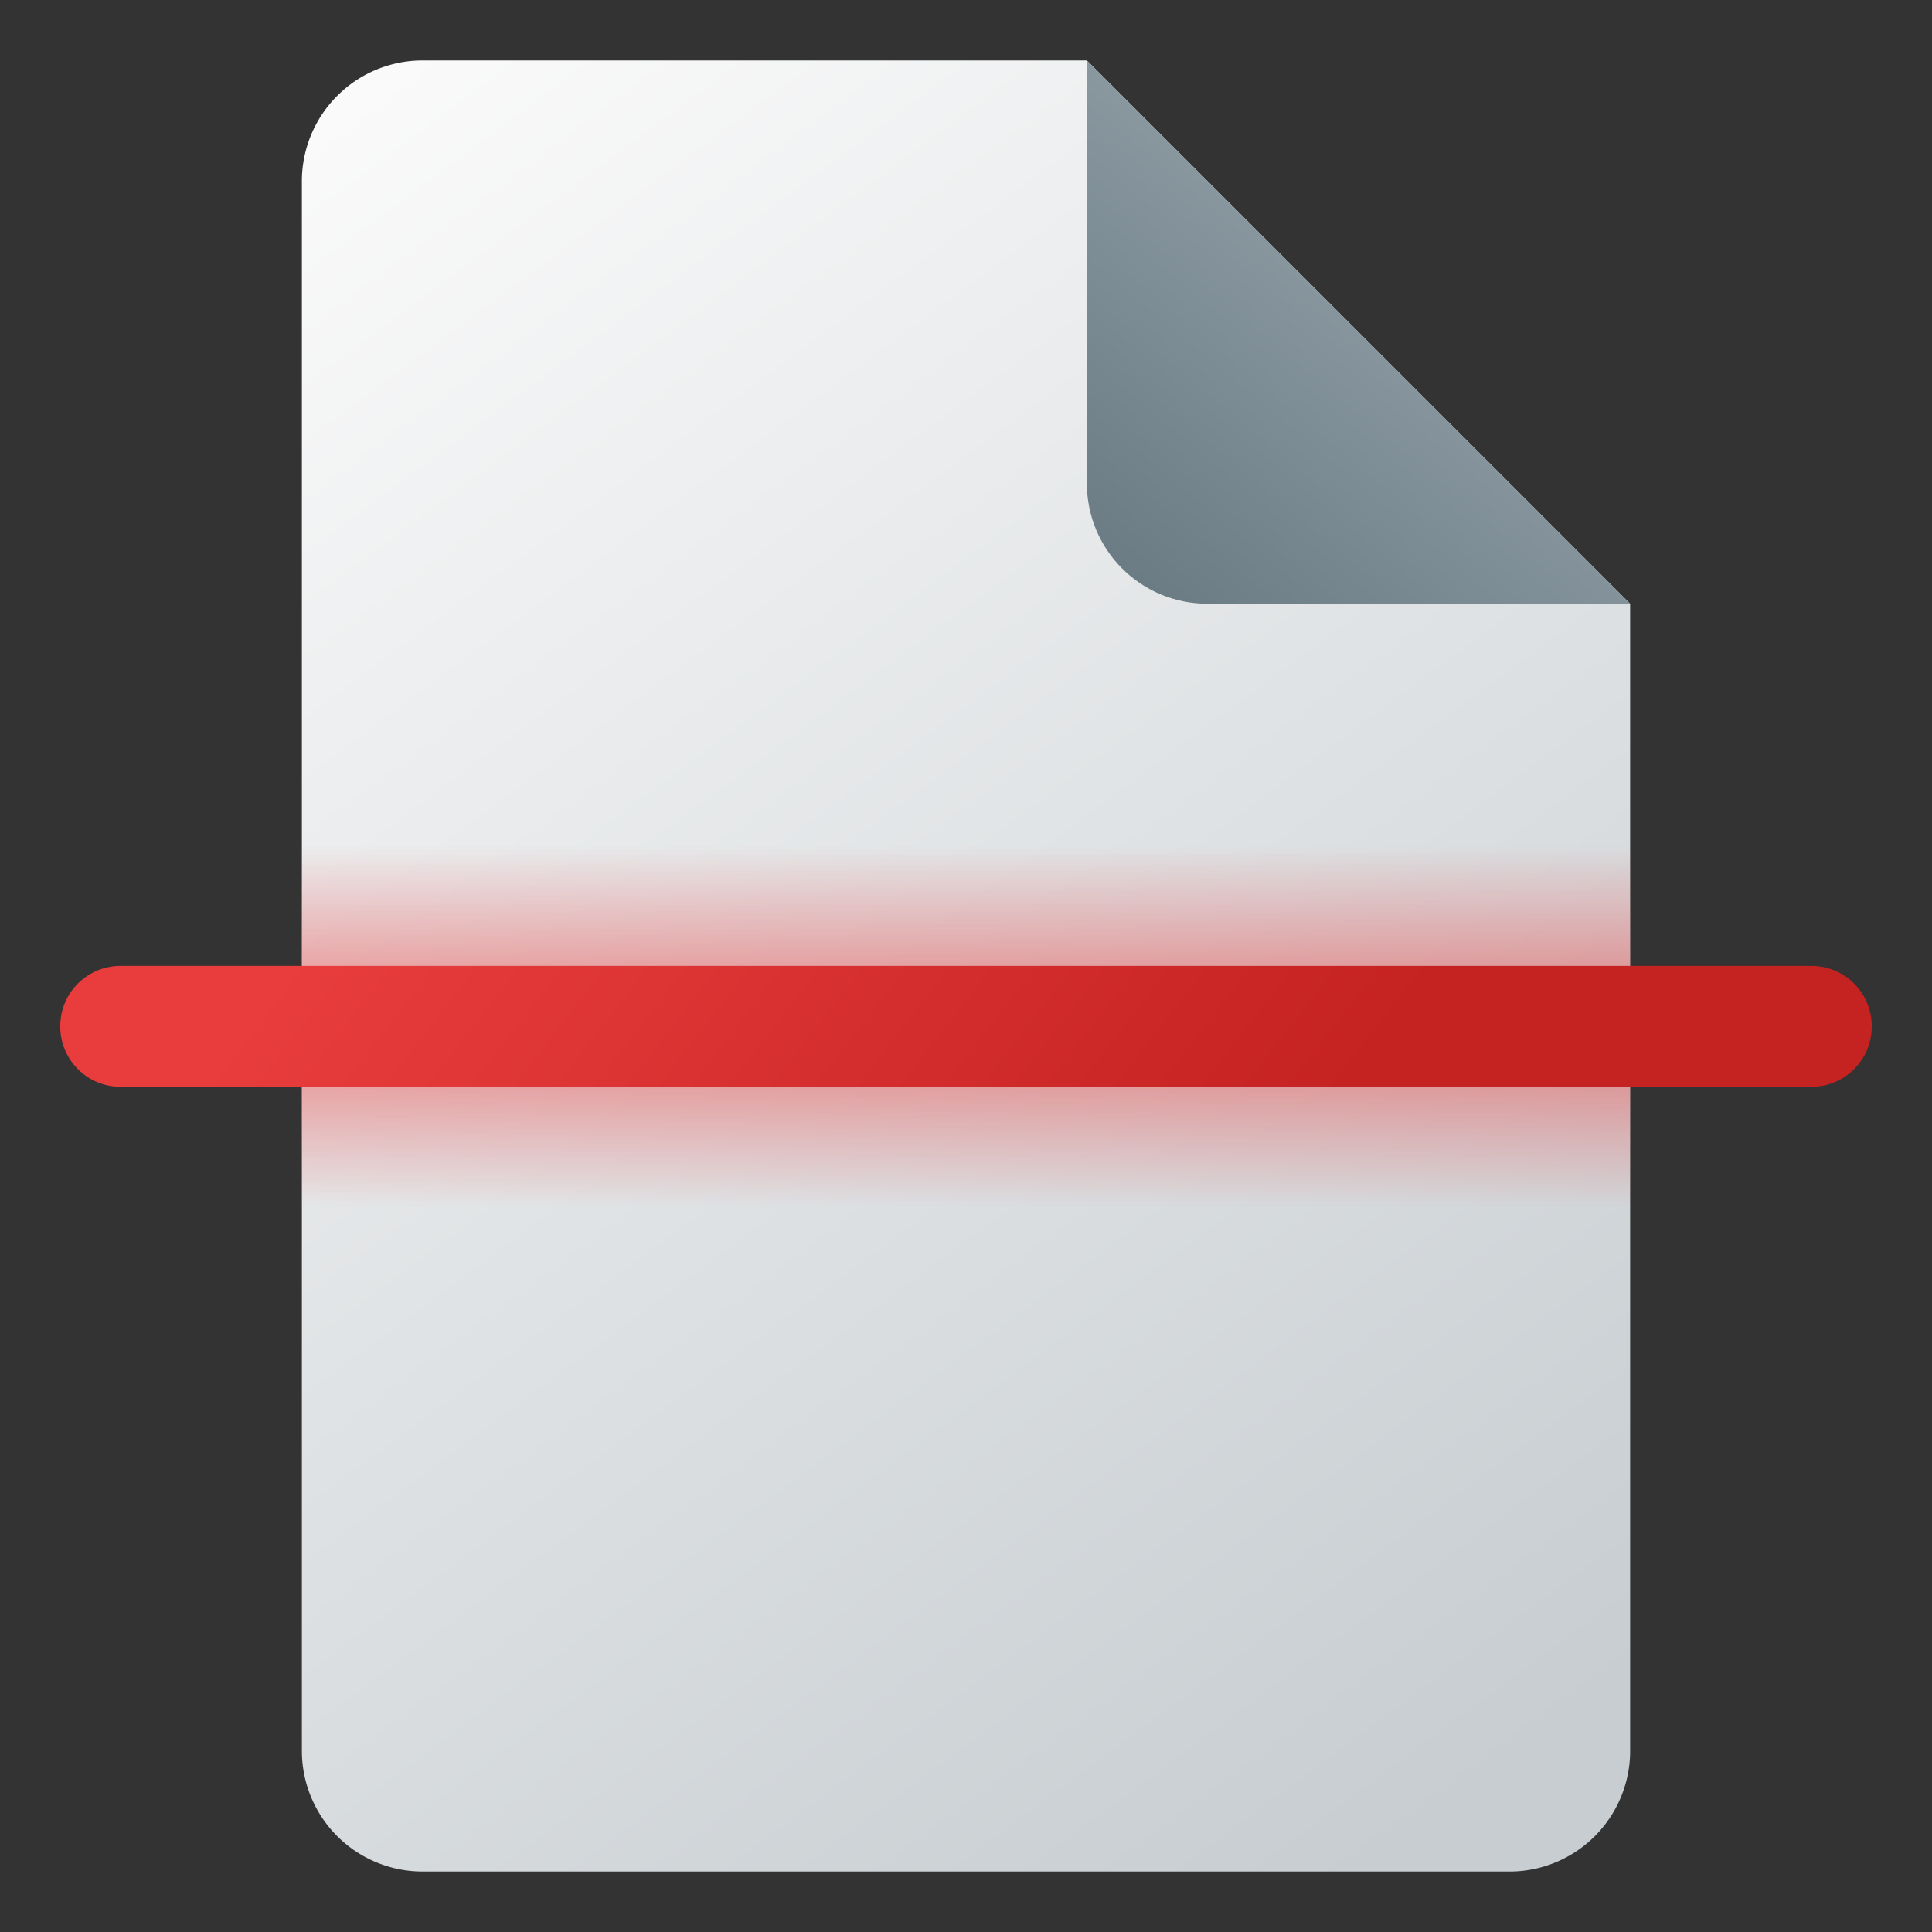
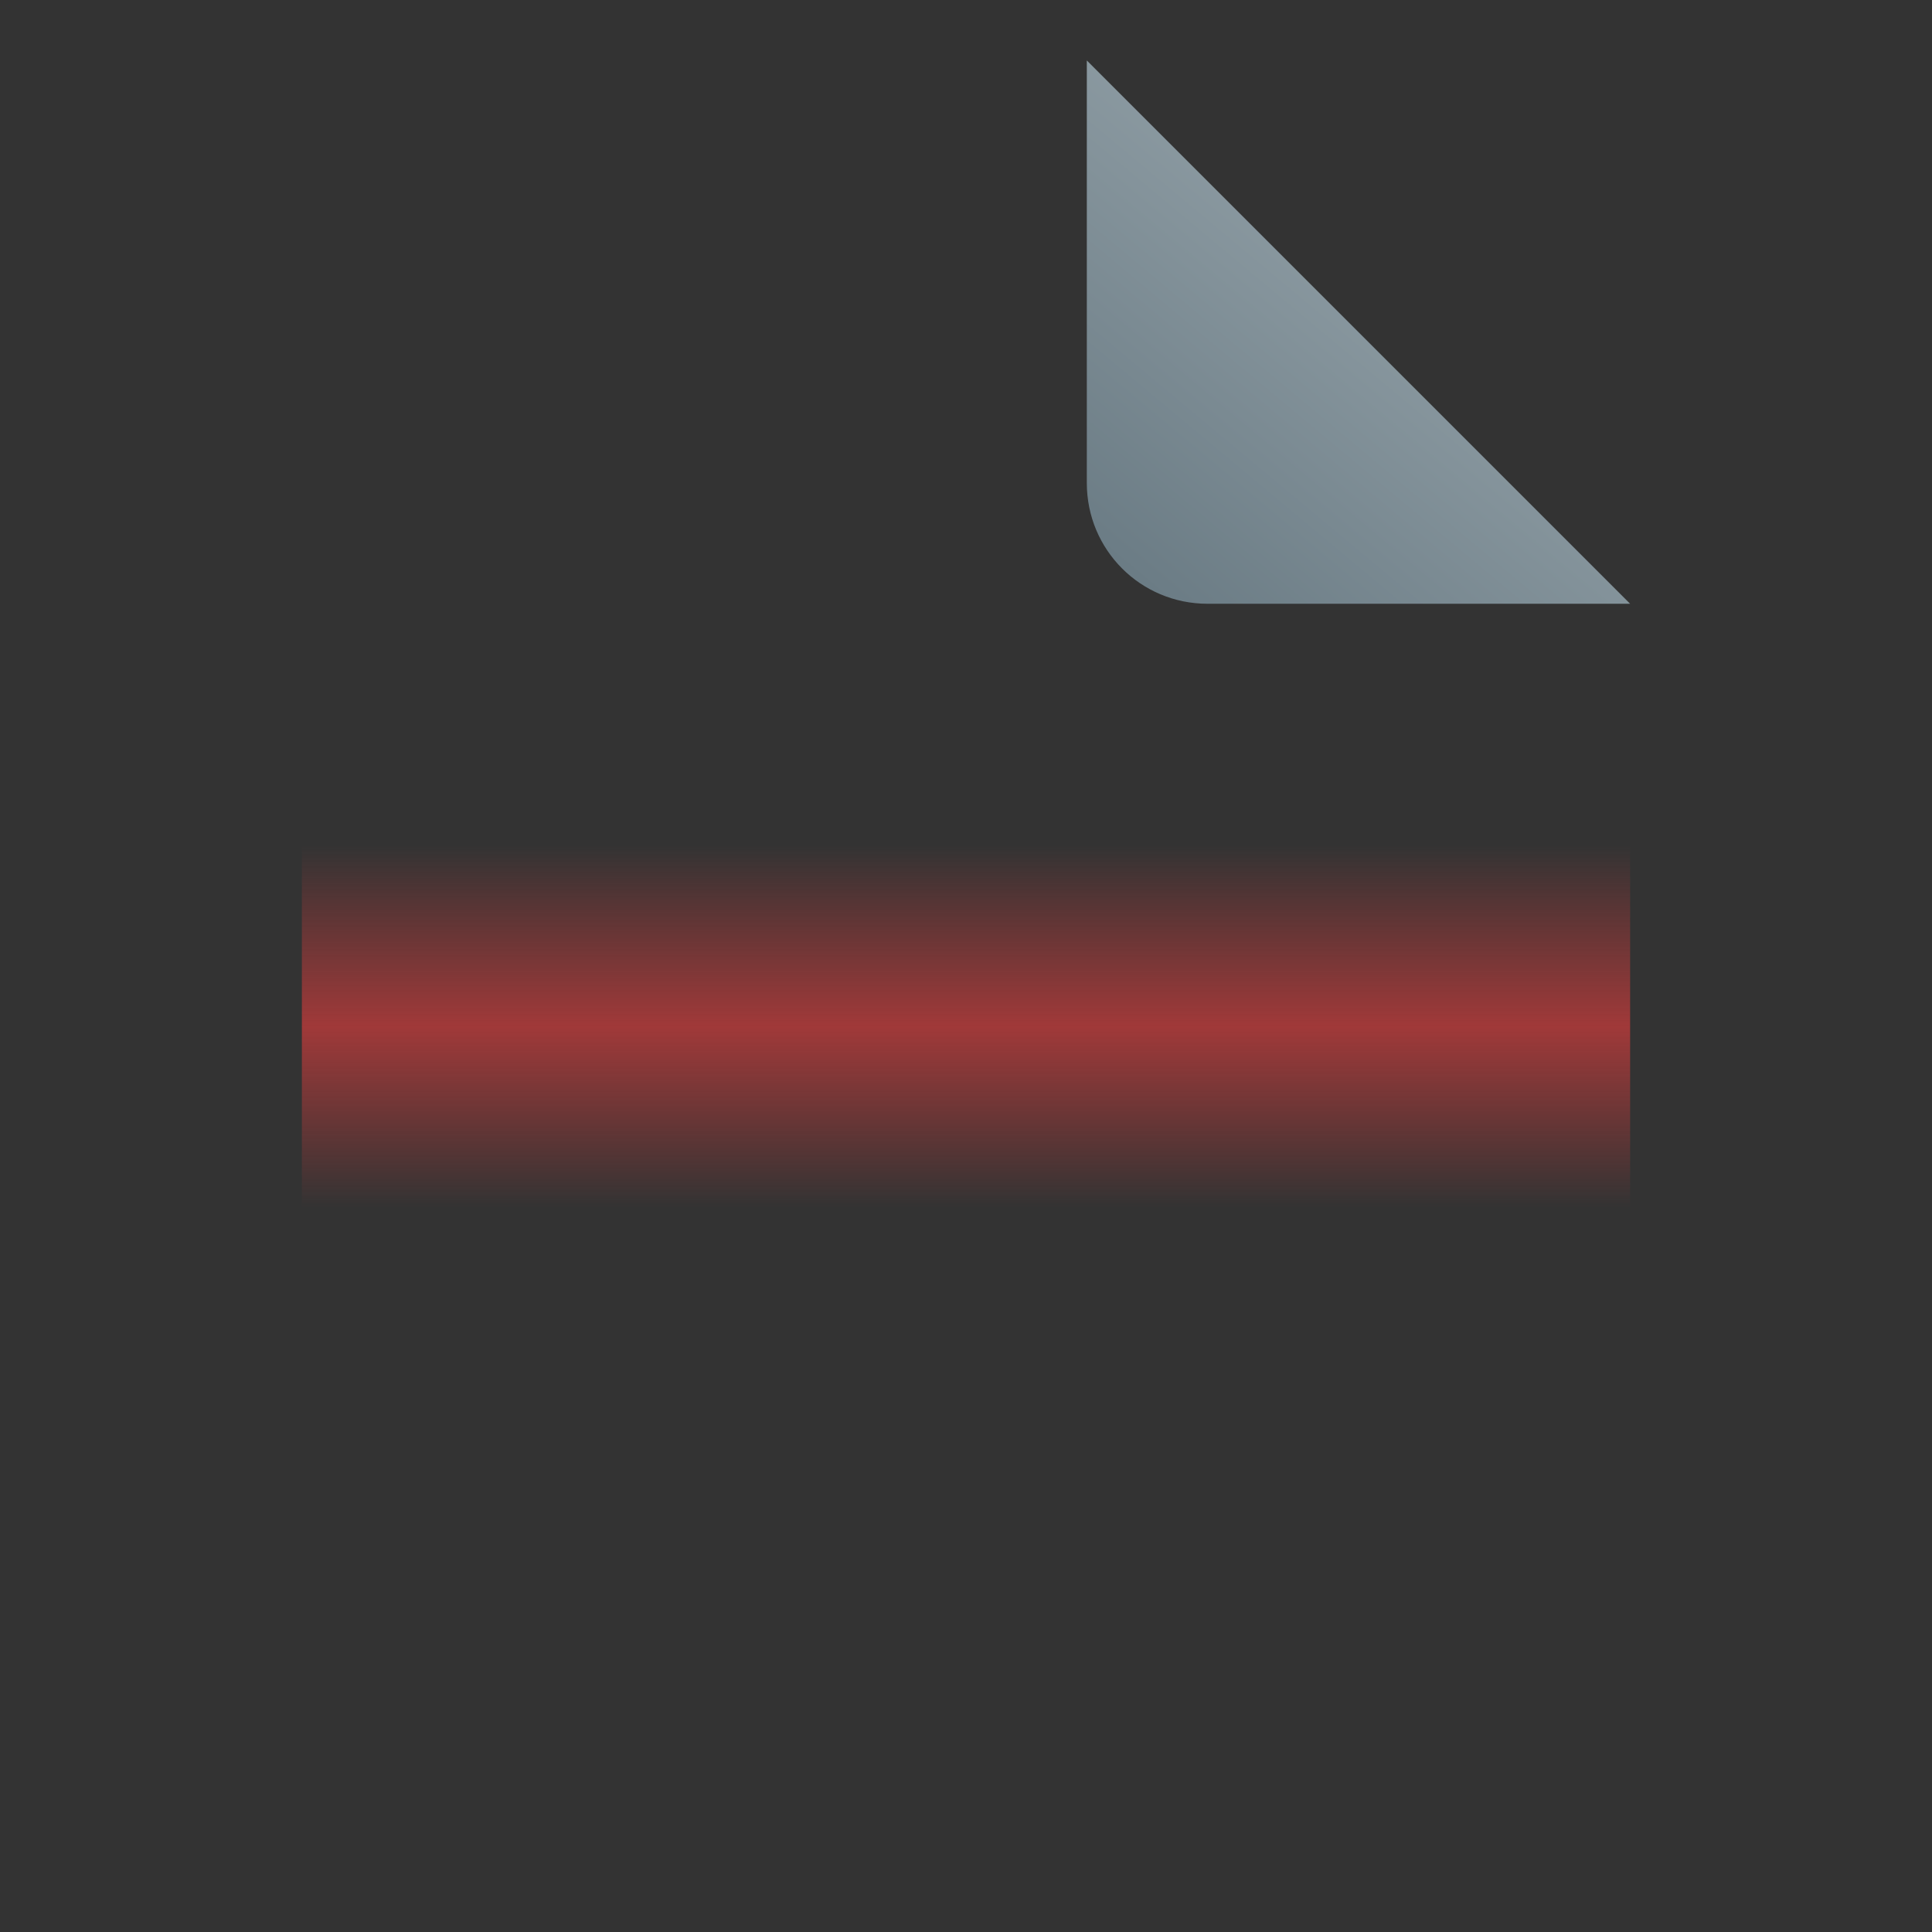
<svg xmlns="http://www.w3.org/2000/svg" xmlns:ns1="http://www.inkscape.org/namespaces/inkscape" xmlns:ns2="http://sodipodi.sourceforge.net/DTD/sodipodi-0.dtd" xmlns:xlink="http://www.w3.org/1999/xlink" width="32" height="32" viewBox="0 0 8.467 8.467" version="1.1" id="svg5" ns1:version="1.2.1 (9c6d41e410, 2022-07-14)" ns2:docname="simplescan.svg">
  <rect x="0" y="0" width="8.467" height="8.467" fill="#333333" stroke="none" />
  <ns2:namedview id="namedview7" pagecolor="#ffffff" bordercolor="#666666" borderopacity="1.0" ns1:pageshadow="2" ns1:pageopacity="0.0" ns1:pagecheckerboard="0" ns1:document-units="px" showgrid="false" units="px" width="64px" ns1:zoom="24.75" ns1:cx="16" ns1:cy="16" ns1:window-width="1920" ns1:window-height="1007" ns1:window-x="0" ns1:window-y="0" ns1:window-maximized="1" ns1:current-layer="svg5" ns1:showpageshadow="2" ns1:deskcolor="#d1d1d1" />
  <defs id="defs2">
    <linearGradient ns1:collect="always" id="linearGradient2287">
      <stop style="stop-color:#6b7c85;stop-opacity:1" offset="0" id="stop2283" />
      <stop style="stop-color:#92a0a7;stop-opacity:1" offset="1" id="stop2285" />
    </linearGradient>
    <linearGradient ns1:collect="always" id="linearGradient1353">
      <stop style="stop-color:#fafafa;stop-opacity:1;" offset="0" id="stop1349" />
      <stop style="stop-color:#c7cdd1;stop-opacity:1" offset="1" id="stop1351" />
    </linearGradient>
    <linearGradient ns1:collect="always" xlink:href="#linearGradient1353" id="linearGradient1355" x1="3.969" y1="-1.047058e-07" x2="14.552" y2="14.287" gradientUnits="userSpaceOnUse" gradientTransform="matrix(0.5,0,0,0.5,0.132,-1.40625e-8)" />
    <linearGradient ns1:collect="always" xlink:href="#linearGradient2287" id="linearGradient2289" x1="11.387" y1="2.845" x2="12.71" y2="1.258" gradientUnits="userSpaceOnUse" gradientTransform="translate(-6.35,-0.265)" />
    <linearGradient ns1:collect="always" xlink:href="#linearGradient3665" id="linearGradient3667" x1="16.14" y1="11.377" x2="6.615" y2="3.969" gradientUnits="userSpaceOnUse" gradientTransform="matrix(0.333,0,0,0.333,-4.612656e-8,1.676)" />
    <linearGradient ns1:collect="always" id="linearGradient3665">
      <stop style="stop-color:#c52222;stop-opacity:1" offset="0" id="stop3661" />
      <stop style="stop-color:#e93d3d;stop-opacity:1" offset="1" id="stop3663" />
    </linearGradient>
    <linearGradient ns1:collect="always" xlink:href="#linearGradient2183" id="linearGradient2185" x1="14.023" y1="10.054" x2="14.023" y2="6.879" gradientUnits="userSpaceOnUse" gradientTransform="matrix(0.524,0,0,0.5,-0.202,0.265)" />
    <linearGradient ns1:collect="always" id="linearGradient2183">
      <stop style="stop-color:#e93d3d;stop-opacity:0" offset="0" id="stop2179" />
      <stop style="stop-color:#e93d3d;stop-opacity:1" offset="0.5" id="stop2315" />
      <stop style="stop-color:#e93d3d;stop-opacity:0" offset="1" id="stop2181" />
    </linearGradient>
  </defs>
-   <path id="rect848" style="fill:url(#linearGradient1355);fill-opacity:1;stroke-width:0.544;stroke-linecap:round;stroke-linejoin:round" d="M 1.852 0.265 A 0.529 0.529 0 0 0 1.323 0.794 L 1.323 7.673 A 0.529 0.529 0 0 0 1.852 8.202 L 6.624 8.202 A 0.529 0.529 0 0 0 7.144 7.682 L 7.144 2.646 L 4.763 0.265 L 1.852 0.265 z " />
  <path id="rect1786" style="fill:url(#linearGradient2289);fill-opacity:1;stroke-width:1.058;stroke-linecap:round;stroke-linejoin:round" d="M 4.763,0.265 7.144,2.646 H 5.292 C 4.999,2.646 4.763,2.41 4.763,2.117 Z" ns2:nodetypes="ccscc" />
  <rect style="opacity:0.6;fill:url(#linearGradient2185);fill-opacity:1;stroke-width:0.271;stroke-linecap:round;stroke-linejoin:round" id="rect2097" width="5.821" height="2.117" x="1.323" y="3.44" />
-   <path id="rect1377" style="fill:url(#linearGradient3667);stroke-width:0.176;stroke-linecap:round;stroke-linejoin:round" d="M 0.529,4.233 H 7.938 c 0.147,0 0.265,0.118 0.265,0.265 0,0.147 -0.118,0.265 -0.265,0.265 H 0.529 c -0.147,0 -0.265,-0.118 -0.265,-0.265 0,-0.147 0.118,-0.265 0.265,-0.265 z" ns2:nodetypes="sssssss" />
</svg>